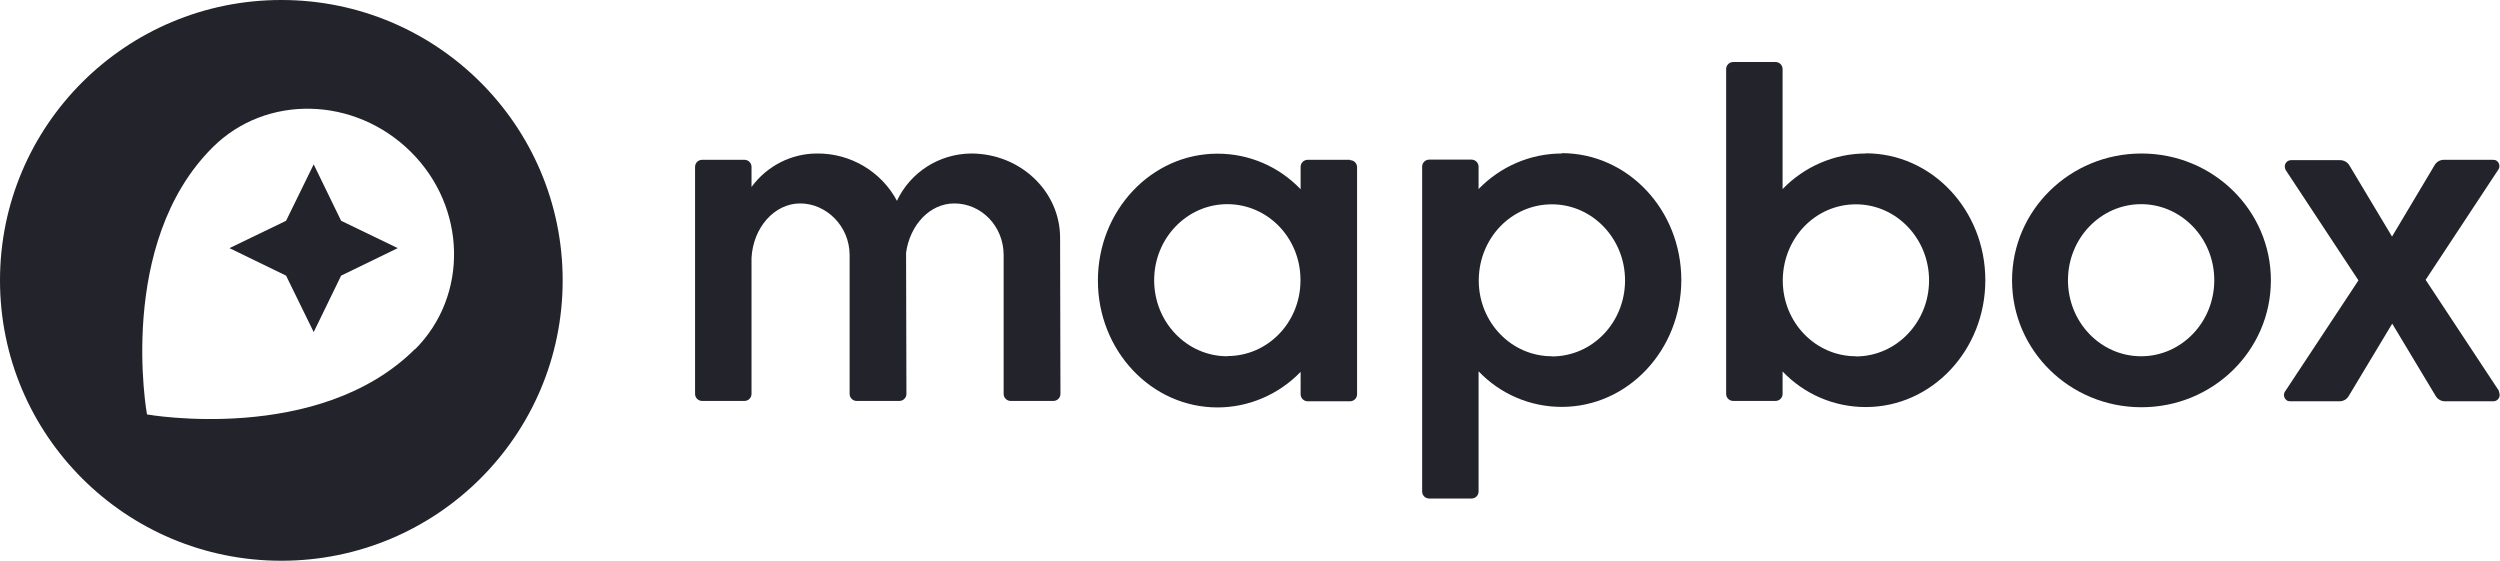
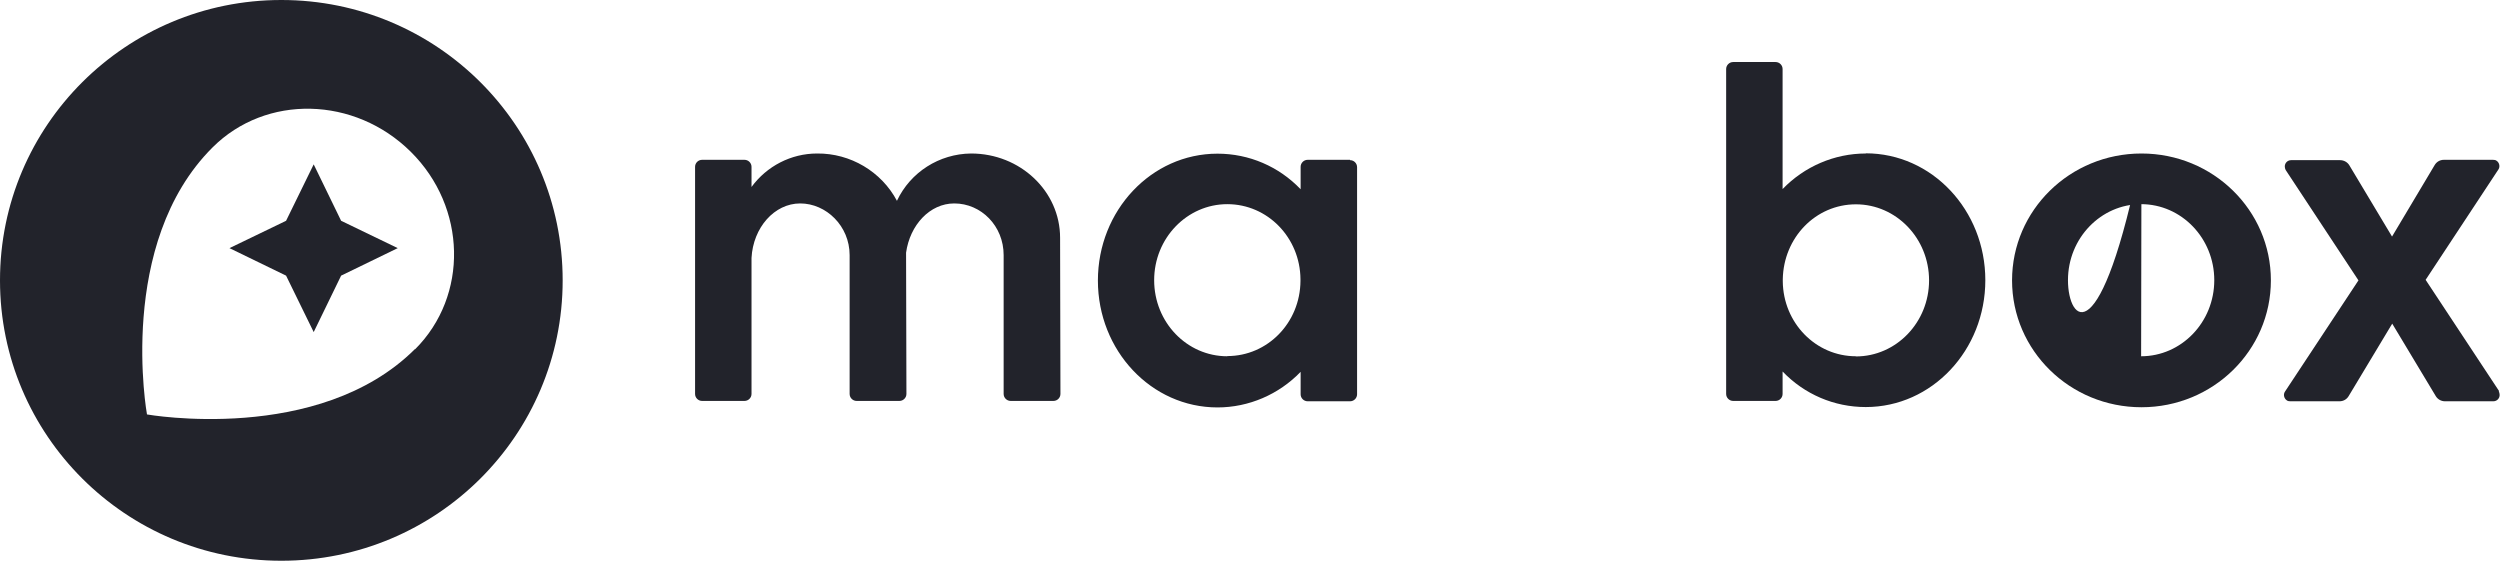
<svg xmlns="http://www.w3.org/2000/svg" fill="none" height="100%" overflow="visible" preserveAspectRatio="none" style="display: block;" viewBox="0 0 107 24" width="100%">
  <g clip-path="url(#clip0_0_2694)" id="Mapbox 1">
    <g id="Group">
      <path d="M79.855 6.57C78.515 6.57 77.228 7.125 76.295 8.092V2.955C76.295 2.79 76.16 2.655 75.994 2.655H74.18C74.015 2.655 73.879 2.79 73.879 2.955V16.86C73.879 17.025 74.015 17.16 74.18 17.16H75.994C76.16 17.16 76.295 17.025 76.295 16.86V15.9C77.228 16.875 78.5 17.422 79.855 17.422C82.685 17.422 84.972 14.992 84.972 11.992C84.972 8.992 82.685 6.562 79.855 6.562V6.57ZM79.433 15.248C77.71 15.248 76.318 13.815 76.303 12.037V11.955C76.333 10.17 77.71 8.745 79.433 8.745C81.157 8.745 82.564 10.2 82.564 12C82.564 13.8 81.157 15.255 79.433 15.255V15.248Z" fill="#22232B" id="Vector" />
-       <path d="M91.655 6.57C88.592 6.57 86.116 9 86.116 12C86.116 15 88.592 17.43 91.655 17.43C94.718 17.43 97.194 15 97.194 12C97.194 9 94.718 6.57 91.655 6.57ZM91.64 15.248C89.909 15.248 88.509 13.793 88.509 11.992C88.509 10.193 89.917 8.738 91.64 8.738C93.364 8.738 94.771 10.193 94.771 11.992C94.771 13.793 93.364 15.248 91.64 15.248Z" fill="#22232B" id="Vector_2" />
+       <path d="M91.655 6.57C88.592 6.57 86.116 9 86.116 12C86.116 15 88.592 17.43 91.655 17.43C94.718 17.43 97.194 15 97.194 12C97.194 9 94.718 6.57 91.655 6.57ZC89.909 15.248 88.509 13.793 88.509 11.992C88.509 10.193 89.917 8.738 91.64 8.738C93.364 8.738 94.771 10.193 94.771 11.992C94.771 13.793 93.364 15.248 91.64 15.248Z" fill="#22232B" id="Vector_2" />
      <path d="M57.782 6.84H55.968C55.803 6.84 55.667 6.975 55.667 7.14V8.1C54.734 7.125 53.462 6.577 52.108 6.577C49.278 6.577 46.99 9.008 46.99 12.008C46.99 15.008 49.278 17.438 52.108 17.438C53.447 17.438 54.734 16.883 55.667 15.915V16.875C55.667 17.04 55.803 17.175 55.968 17.175H57.782C57.948 17.175 58.083 17.04 58.083 16.875V7.155C58.083 6.99 57.948 6.855 57.782 6.855V6.84ZM52.529 15.248C50.798 15.248 49.398 13.793 49.398 11.992C49.398 10.193 50.806 8.738 52.529 8.738C54.253 8.738 55.645 10.17 55.66 11.947V12.03C55.645 13.815 54.253 15.24 52.529 15.24V15.248Z" fill="#22232B" id="Vector_3" />
-       <path d="M66.843 6.57C65.503 6.57 64.217 7.125 63.283 8.092V7.133C63.283 6.968 63.148 6.832 62.982 6.832H61.169C61.003 6.832 60.868 6.968 60.868 7.133V21.038C60.868 21.203 61.003 21.337 61.169 21.337H62.982C63.148 21.337 63.283 21.203 63.283 21.038V15.893C64.217 16.867 65.488 17.415 66.843 17.415C69.673 17.415 71.96 14.985 71.96 11.985C71.96 8.985 69.673 6.555 66.843 6.555V6.57ZM66.422 15.248C64.698 15.248 63.306 13.815 63.291 12.037V11.955C63.321 10.17 64.698 8.745 66.422 8.745C68.145 8.745 69.552 10.2 69.552 12C69.552 13.8 68.16 15.255 66.422 15.255V15.248Z" fill="#22232B" id="Vector_4" />
      <path d="M41.557 6.57C40.202 6.585 38.968 7.365 38.389 8.595C37.726 7.343 36.394 6.555 34.972 6.57C33.858 6.57 32.819 7.11 32.165 8.002V7.14C32.165 6.975 32.029 6.84 31.864 6.84H30.05C29.884 6.84 29.749 6.975 29.749 7.14V16.86C29.749 17.025 29.884 17.16 30.05 17.16H31.864C32.029 17.16 32.165 17.025 32.165 16.86V11.04C32.233 9.742 33.143 8.707 34.249 8.707C35.356 8.707 36.364 9.668 36.364 10.92V16.86C36.364 17.025 36.499 17.16 36.665 17.16H38.494C38.659 17.16 38.795 17.025 38.795 16.86L38.78 10.815C38.945 9.63 39.796 8.707 40.842 8.707C41.993 8.707 42.956 9.668 42.956 10.92V16.86C42.956 17.025 43.092 17.16 43.258 17.16H45.086C45.252 17.16 45.387 17.025 45.387 16.86L45.372 10.178C45.372 8.182 43.664 6.57 41.564 6.57H41.557Z" fill="#22232B" id="Vector_5" />
      <path d="M106.962 16.74L103.817 11.977L106.932 7.253C107.015 7.133 106.97 6.952 106.849 6.878C106.812 6.848 106.752 6.84 106.699 6.84H104.599C104.434 6.84 104.291 6.923 104.208 7.058L102.379 10.125L100.55 7.072C100.468 6.938 100.317 6.855 100.159 6.855H98.059C97.909 6.855 97.789 6.975 97.789 7.125C97.789 7.178 97.804 7.23 97.826 7.275L100.942 12L97.796 16.762C97.713 16.883 97.758 17.062 97.879 17.137C97.916 17.168 97.977 17.175 98.029 17.175H100.129C100.295 17.175 100.438 17.093 100.52 16.957L102.387 13.852L104.253 16.957C104.336 17.093 104.486 17.175 104.644 17.175H106.714C106.865 17.175 106.985 17.055 106.985 16.905C106.985 16.852 106.97 16.8 106.947 16.74H106.962Z" fill="#22232B" id="Vector_6" />
    </g>
    <g id="Group_2">
      <path d="M12.041 0C5.388 0 0 5.37 0 12C0 18.63 5.388 24 12.041 24C18.694 24 24.082 18.63 24.082 12C24.082 5.37 18.694 0 12.041 0ZM17.761 14.94C13.644 19.043 6.291 17.738 6.291 17.738C6.291 17.738 4.967 10.425 9.099 6.308C11.386 4.027 15.179 4.117 17.58 6.495C19.981 8.873 20.056 12.66 17.768 14.947L17.761 14.94Z" fill="#22232B" id="Vector_7" />
      <path d="M13.426 7.035L12.244 9.45L9.821 10.62L12.244 11.797L13.426 14.213L14.6 11.797L17.023 10.62L14.6 9.45L13.426 7.035Z" fill="#22232B" id="Vector_8" />
    </g>
  </g>
  <defs>
    <clipPath id="clip0_0_2694">
      <rect fill="white" height="24" width="107" />
    </clipPath>
  </defs>
</svg>